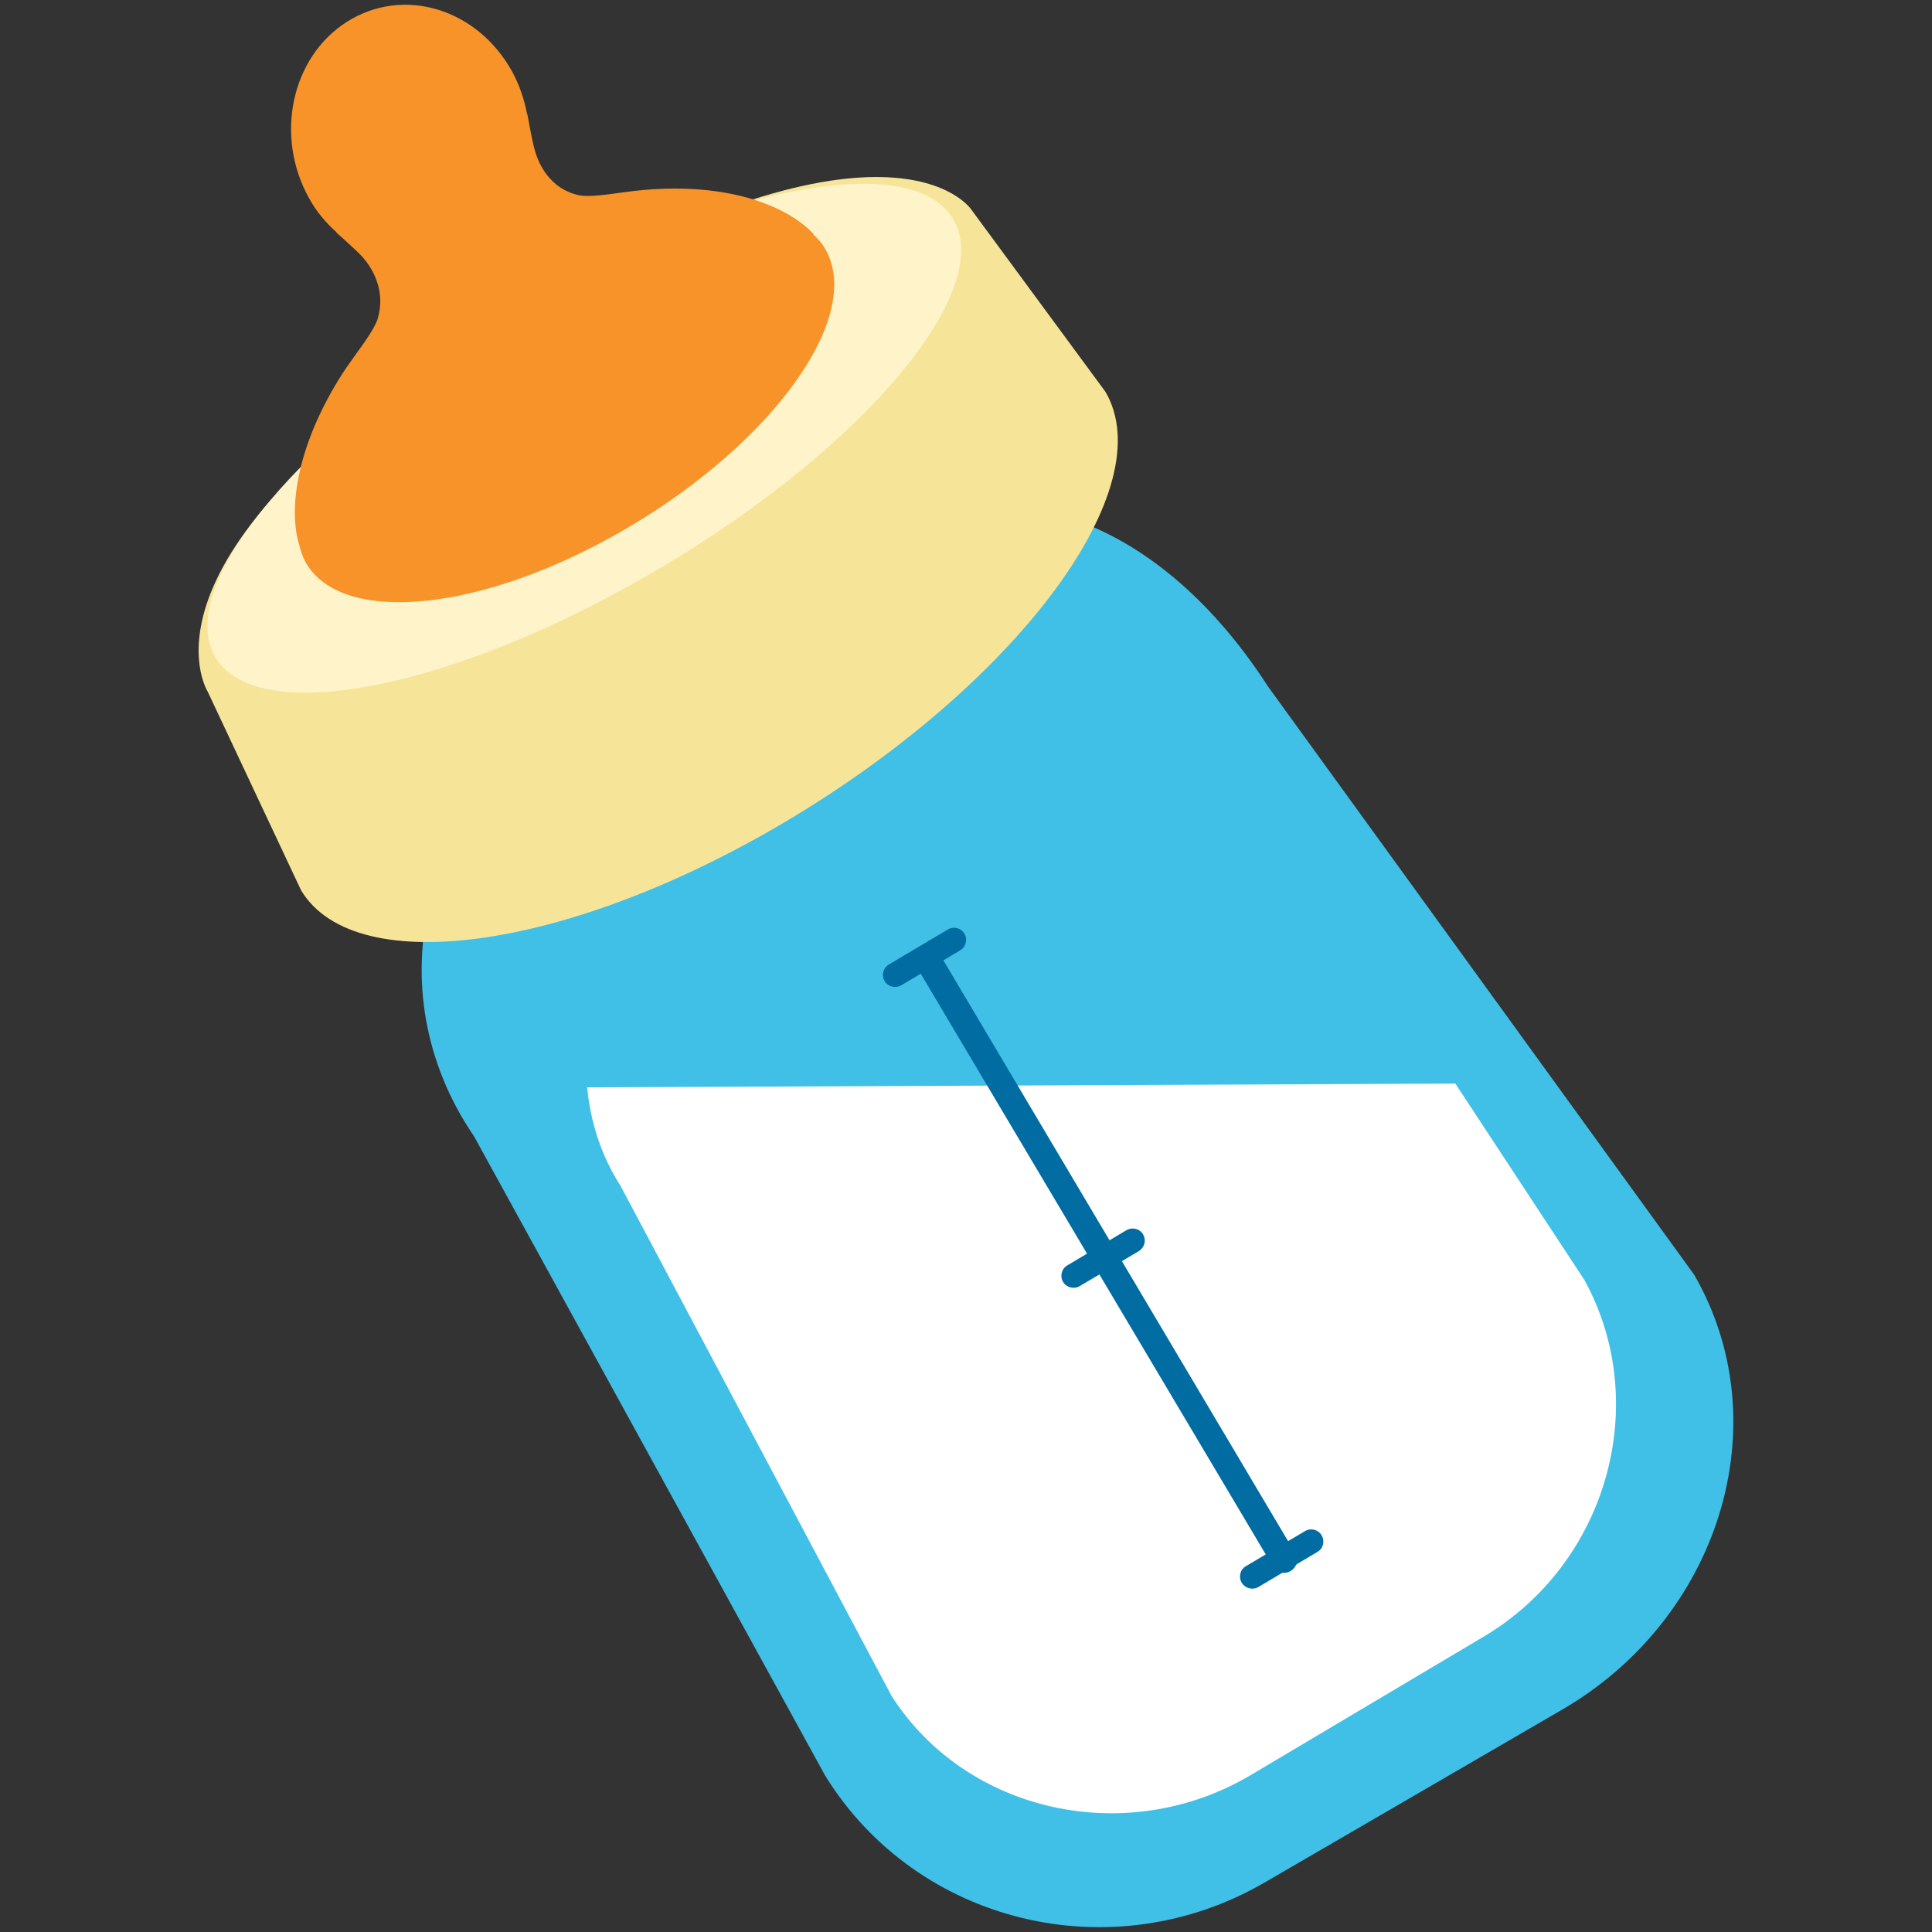
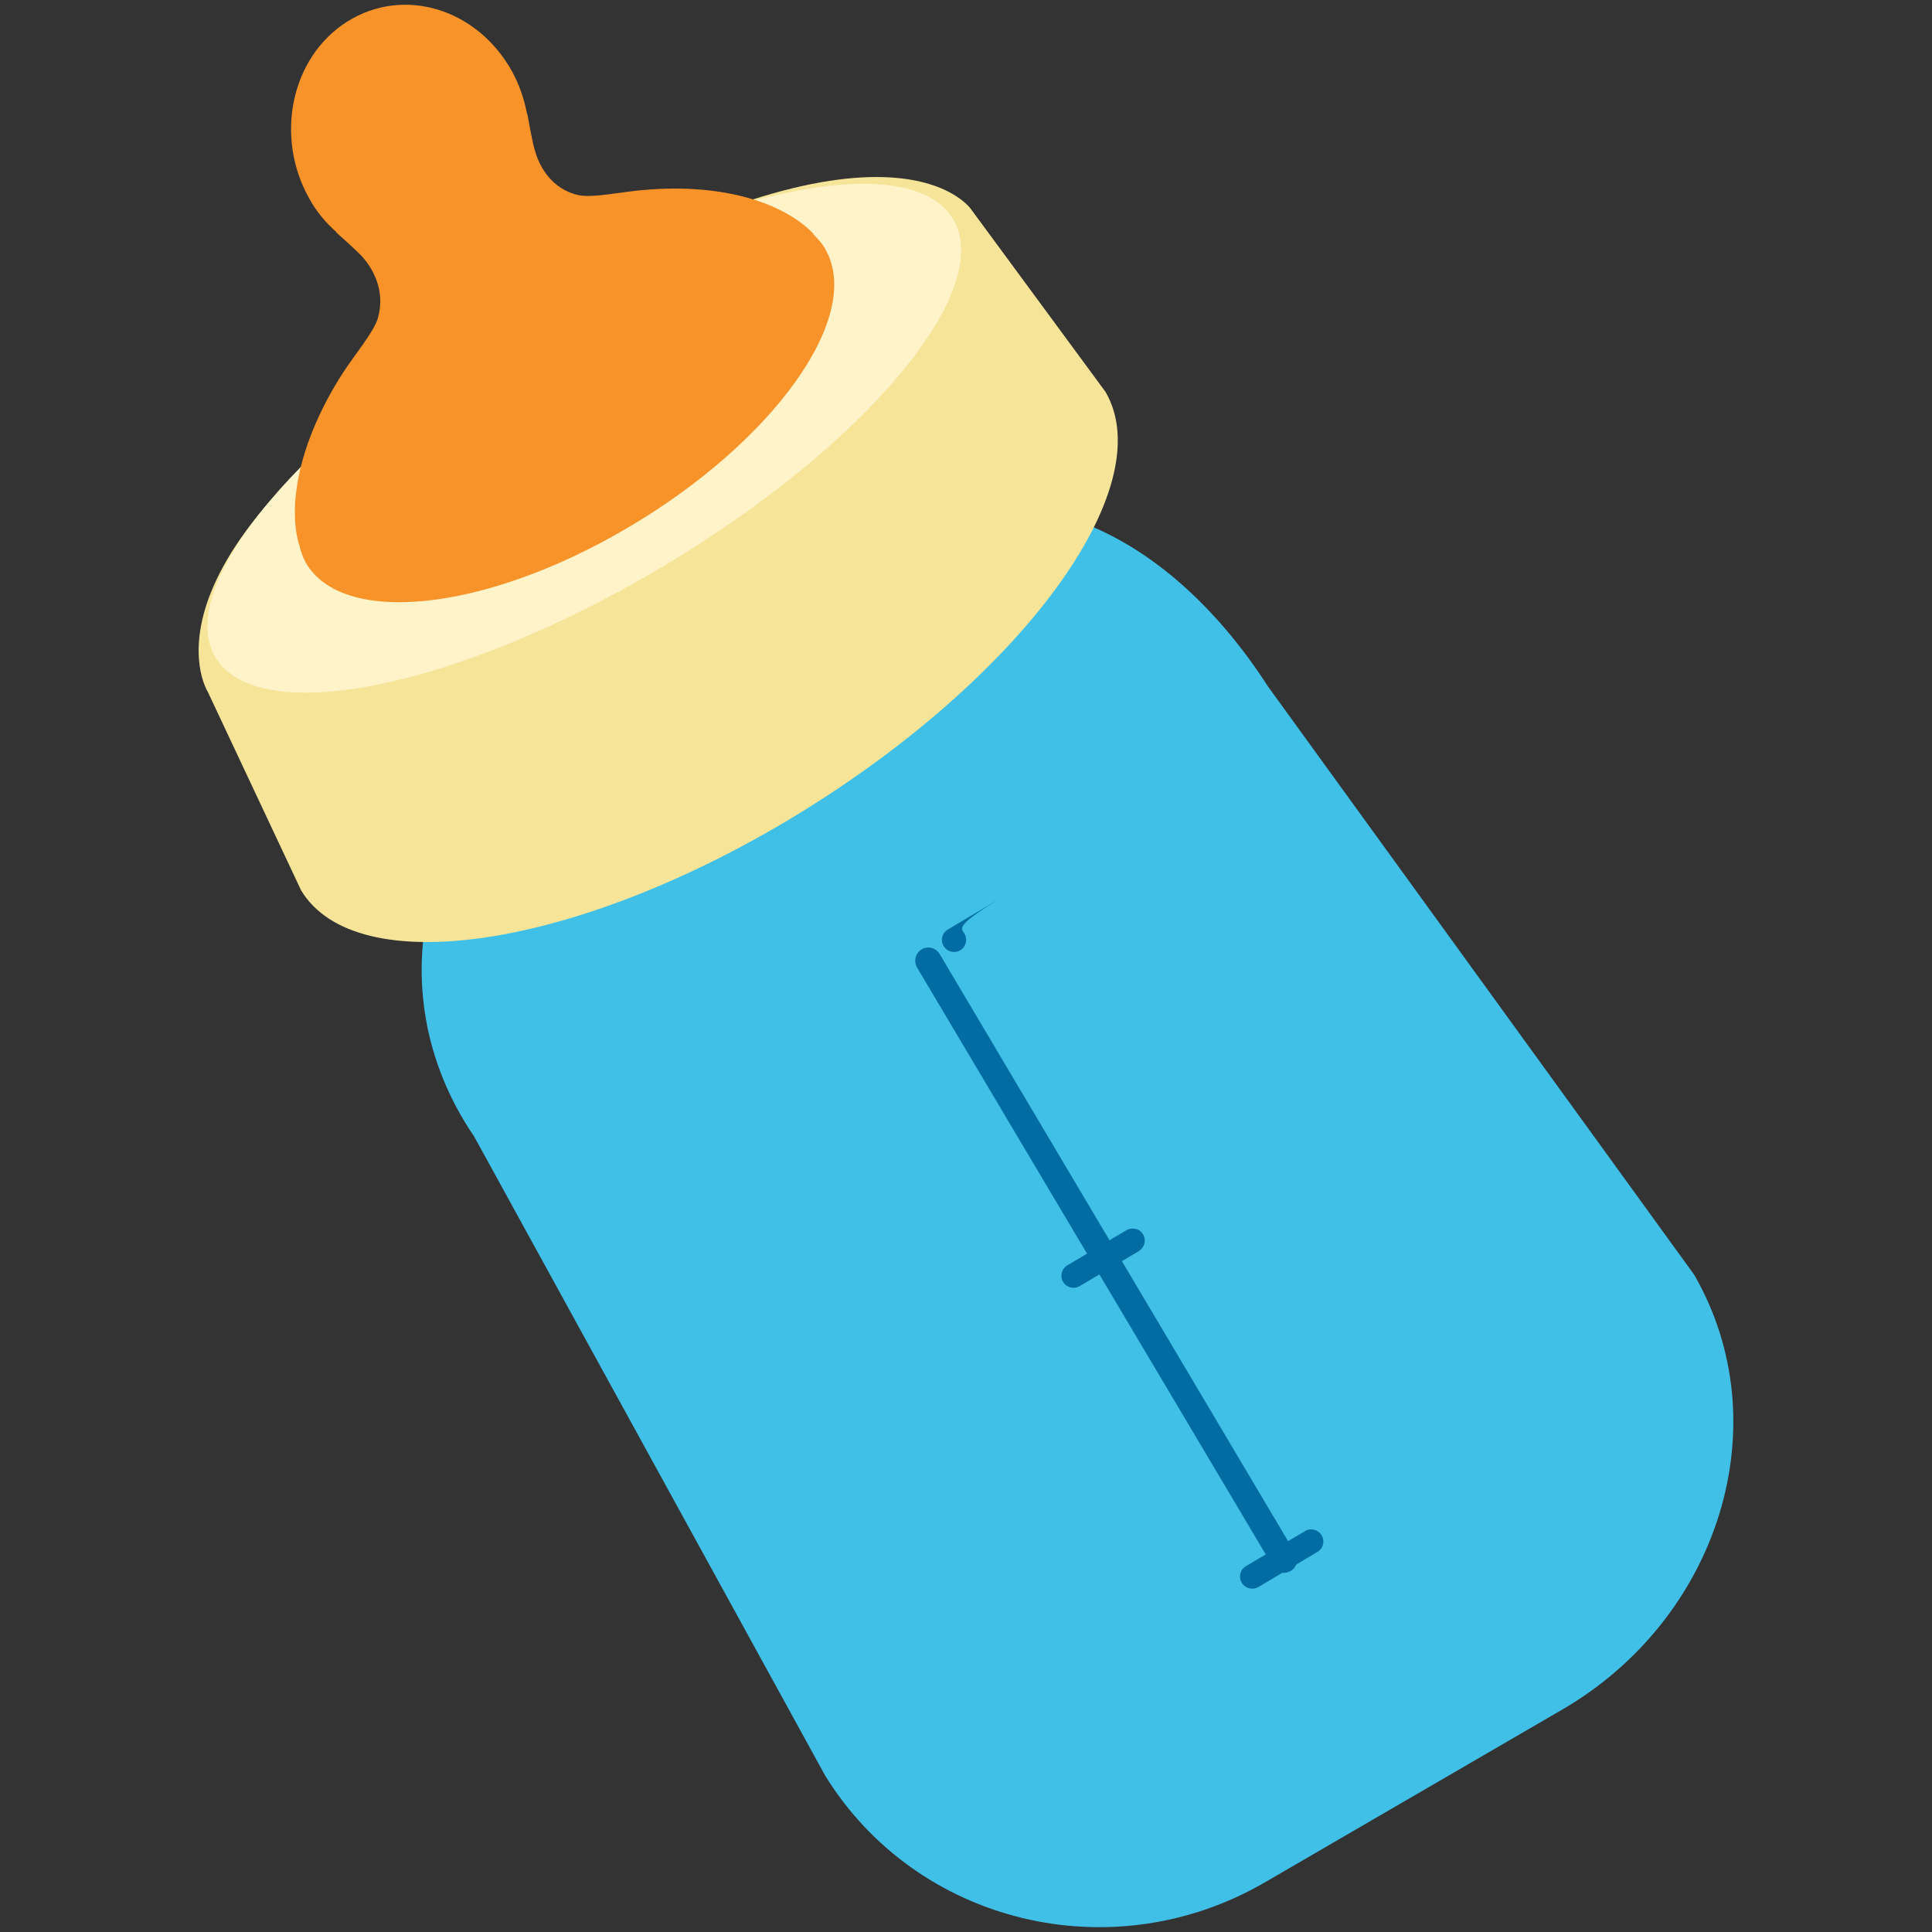
<svg xmlns="http://www.w3.org/2000/svg" width="128" height="128" style="enable-background:new 0 0 128 128;">
  <rect width="100%" height="100%" fill="#333333" stroke="none" />
  <g>
    <path d="M112.24,84.45c5.72,9.9,1.65,22.85-8.85,28.88l-19.5,11.33c-10.17,5.97-23.15,2.81-29.22-7.02 L31.41,75.29c-6.64-9.72-3.5-22.49,7.18-28.55l18.09-10.73c10.98-6.12,21.02-0.31,27.32,9.46L112.24,84.45z" style="fill:#40C0E7;" />
    <path d="M64.34,13.87c0,0-5.41-8.13-31.04,7.29C7.86,36.47,13.75,45.8,13.75,45.8l6.2,13.19 c3.65,6.05,18.23,3.89,32.82-4.99c14.89-9.07,24.18-21.69,20.47-28.04L64.34,13.87z" style="fill:#F6E599;" />
    <path d="M63.15,14.52c2.8,4.73-5.85,15.07-19.35,23.08c-13.51,8.02-26.72,10.68-29.53,5.94 c-2.8-4.73,5.86-15.06,19.34-23.07C47.13,12.45,60.35,9.79,63.15,14.52z" style="fill:#FFF3CA;" />
    <path d="M53.88,15.52l0.02-0.02c-1.8-1.91-5.73-3.41-11.29-2.91c-1.46,0.12-3.34,0.54-4.27,0.34 c-1.88-0.41-2.64-2.03-2.89-2.92c-0.19-0.59-0.51-2.45-0.51-2.45l-0.02,0c-0.18-0.96-0.5-1.92-0.99-2.82 c-2.32-4.19-7.21-5.66-10.94-3.3c-3.69,2.34-4.81,7.57-2.52,11.68c0.48,0.89,1.12,1.64,1.83,2.27l-0.01,0.02 c0,0,1.37,1.21,1.75,1.64c0.59,0.68,1.54,2.15,0.99,4.05c-0.29,0.93-1.53,2.4-2.33,3.63c-2.97,4.64-3.6,8.79-2.91,11.27l0.01-0.01 c0.09,0.43,0.23,0.86,0.44,1.25c2.39,4.27,11.86,3.31,21.32-2.26c9.64-5.66,15.61-13.94,13.16-18.4 C54.51,16.17,54.21,15.84,53.88,15.52z" style="fill:#F79329;" />
-     <path d="M96.42,71.79L38.9,72.04c0.22,2.29,0.92,4.51,2.22,6.54l17.95,33.78c4.96,7.76,15.61,10.1,23.8,5.24 l15.43-9.17c8.18-4.85,11.17-15.44,6.67-23.63L96.42,71.79z" style="fill:#FFFFFF;" />
    <g>
      <path d="M85.81,102.9c0.25,0.41,0.11,0.94-0.3,1.18l0,0c-0.41,0.25-0.94,0.11-1.18-0.3L60.75,64.09 c-0.23-0.41-0.1-0.95,0.31-1.19l0,0c0.4-0.25,0.94-0.11,1.19,0.3L85.81,102.9z" style="fill:#006CA2;" />
-       <path d="M63.9,61.86c0.22,0.38,0.1,0.87-0.28,1.1l-3.91,2.32c-0.38,0.22-0.87,0.1-1.1-0.28l0,0 c-0.23-0.38-0.11-0.87,0.28-1.1l3.91-2.32C63.18,61.35,63.67,61.48,63.9,61.86L63.9,61.86z" style="fill:#006CA2;" />
+       <path d="M63.9,61.86c0.22,0.38,0.1,0.87-0.28,1.1c-0.38,0.22-0.87,0.1-1.1-0.28l0,0 c-0.23-0.38-0.11-0.87,0.28-1.1l3.91-2.32C63.18,61.35,63.67,61.48,63.9,61.86L63.9,61.86z" style="fill:#006CA2;" />
      <path d="M75.73,81.78c0.23,0.39,0.1,0.87-0.28,1.11l-3.92,2.32c-0.37,0.22-0.87,0.1-1.1-0.28l0,0 c-0.22-0.38-0.1-0.88,0.29-1.1l3.9-2.32C75.02,81.28,75.51,81.4,75.73,81.78L75.73,81.78z" style="fill:#006CA2;" />
      <path d="M87.56,101.72c0.23,0.38,0.11,0.88-0.28,1.1l-3.9,2.32c-0.39,0.23-0.88,0.1-1.11-0.28l0,0 c-0.23-0.38-0.11-0.88,0.28-1.1l3.91-2.32C86.85,101.21,87.34,101.34,87.56,101.72L87.56,101.72z" style="fill:#006CA2;" />
    </g>
  </g>
</svg>